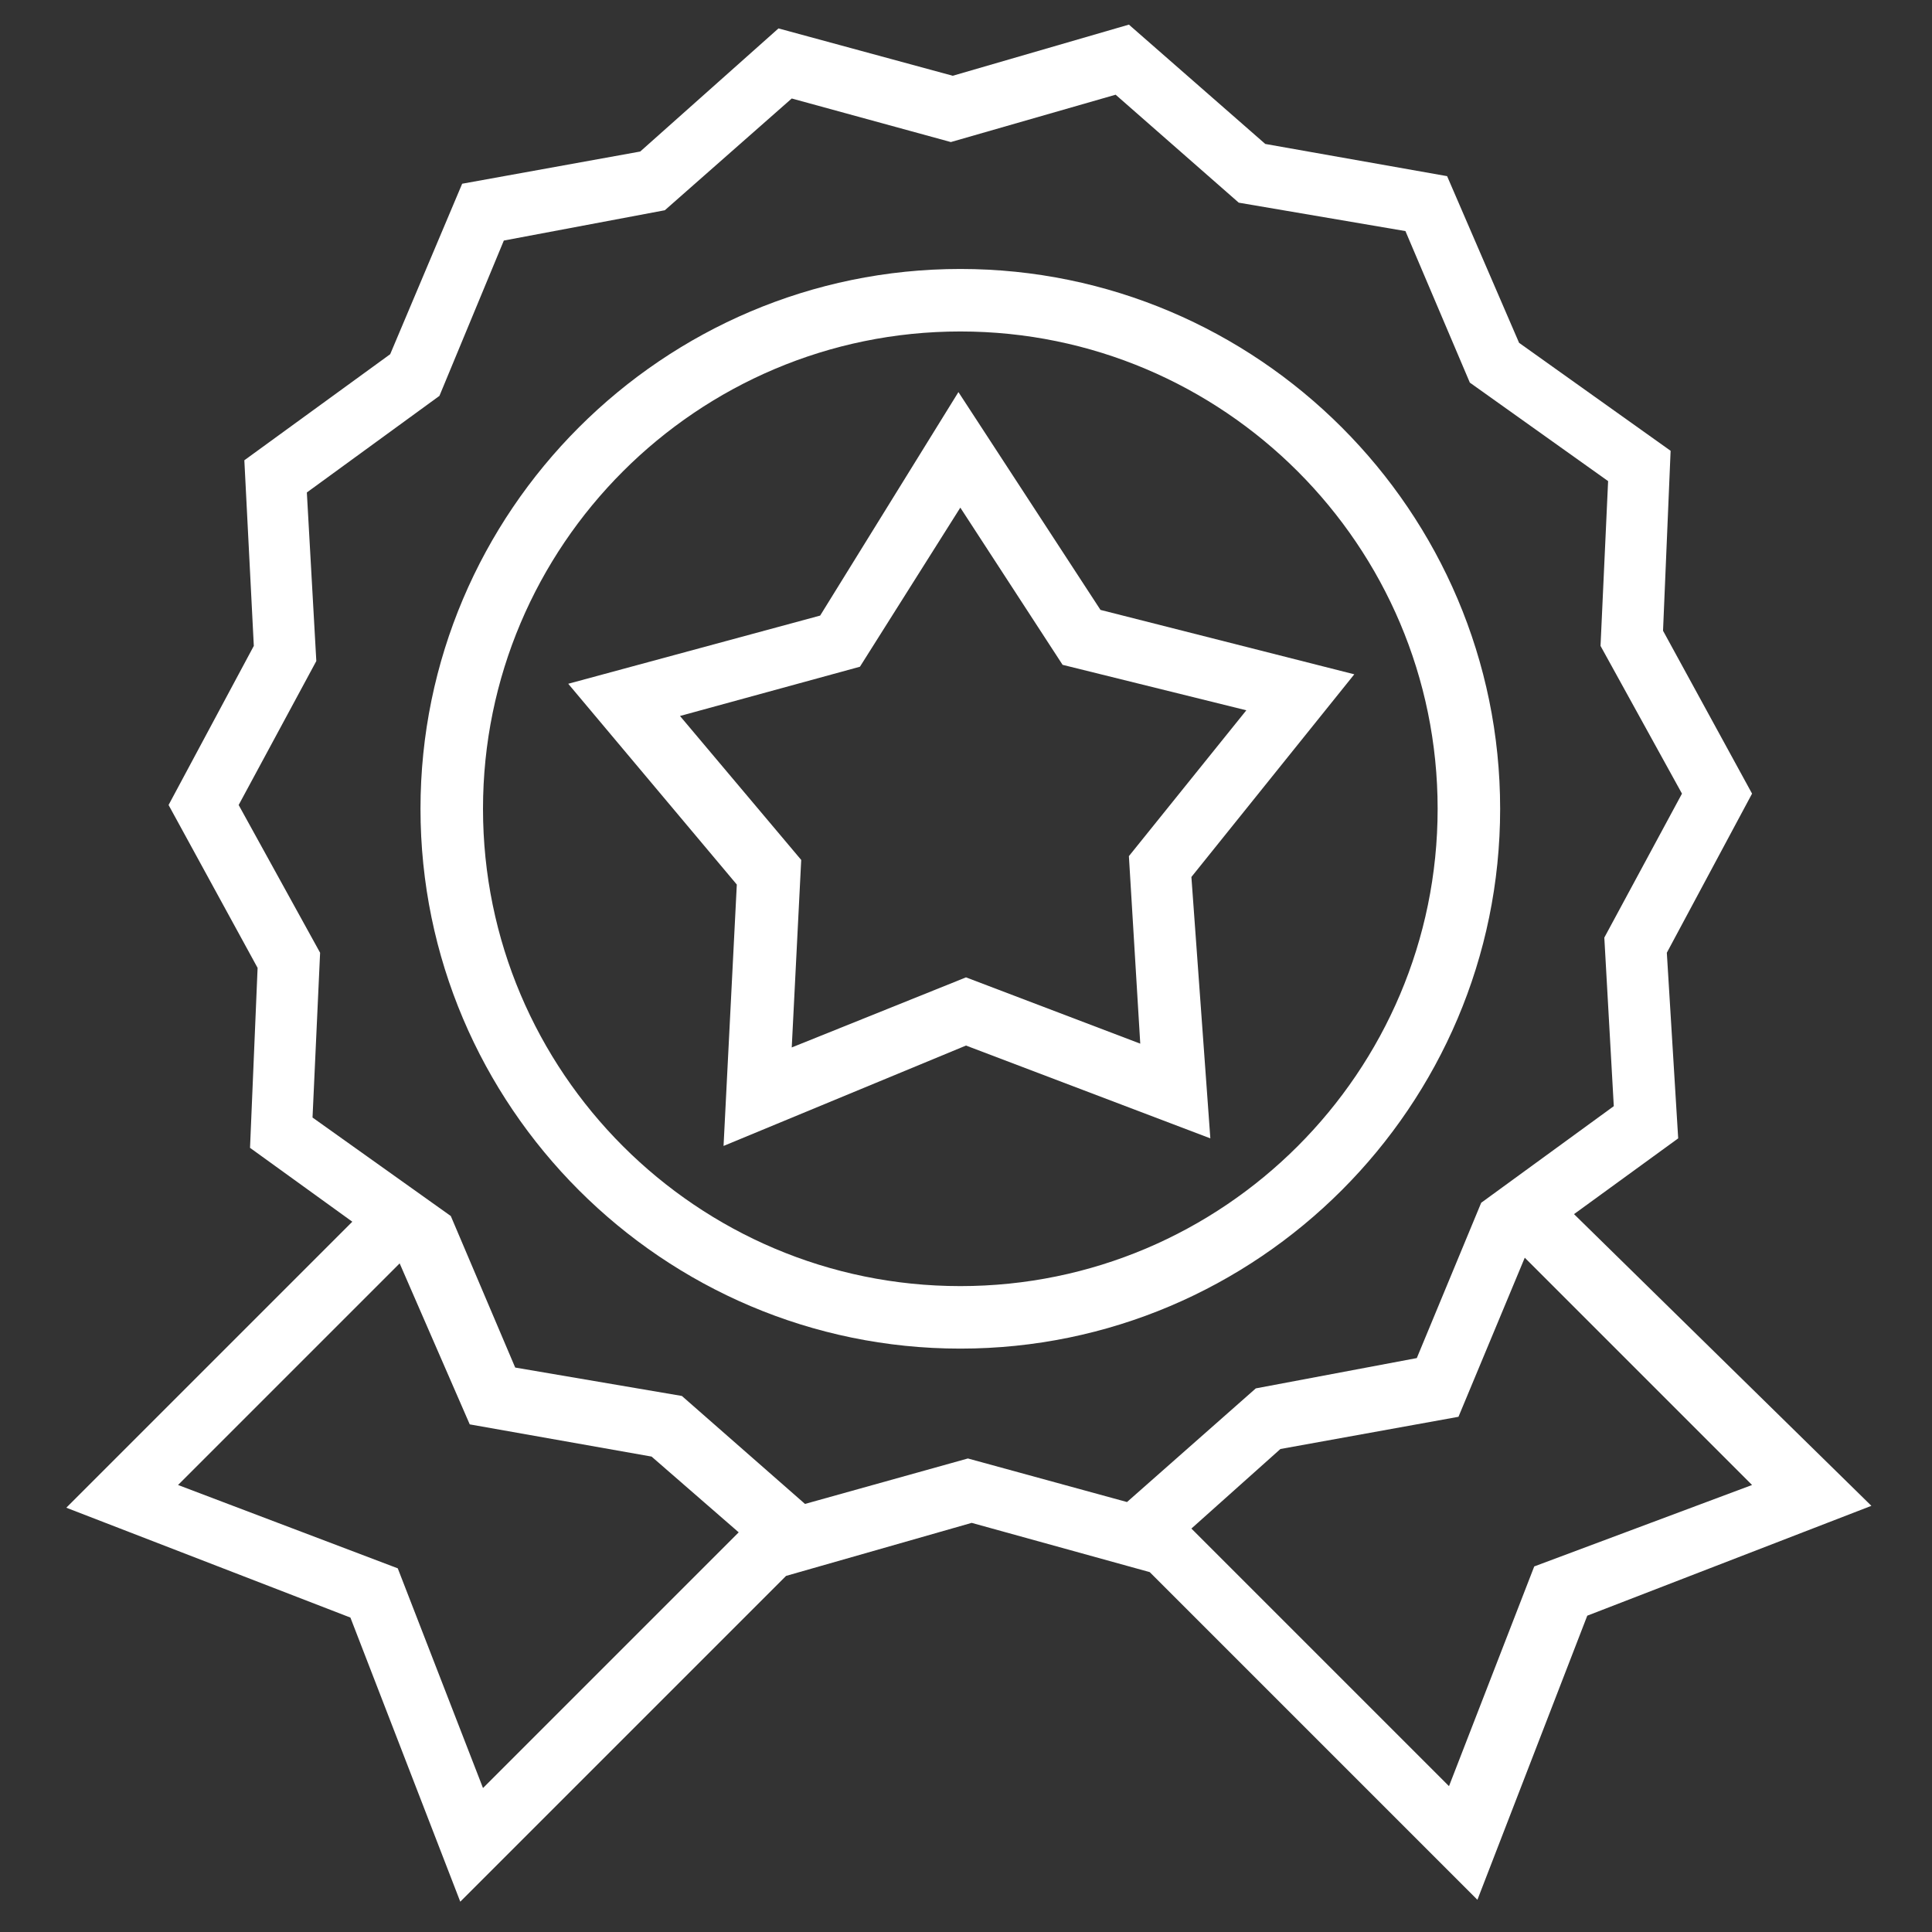
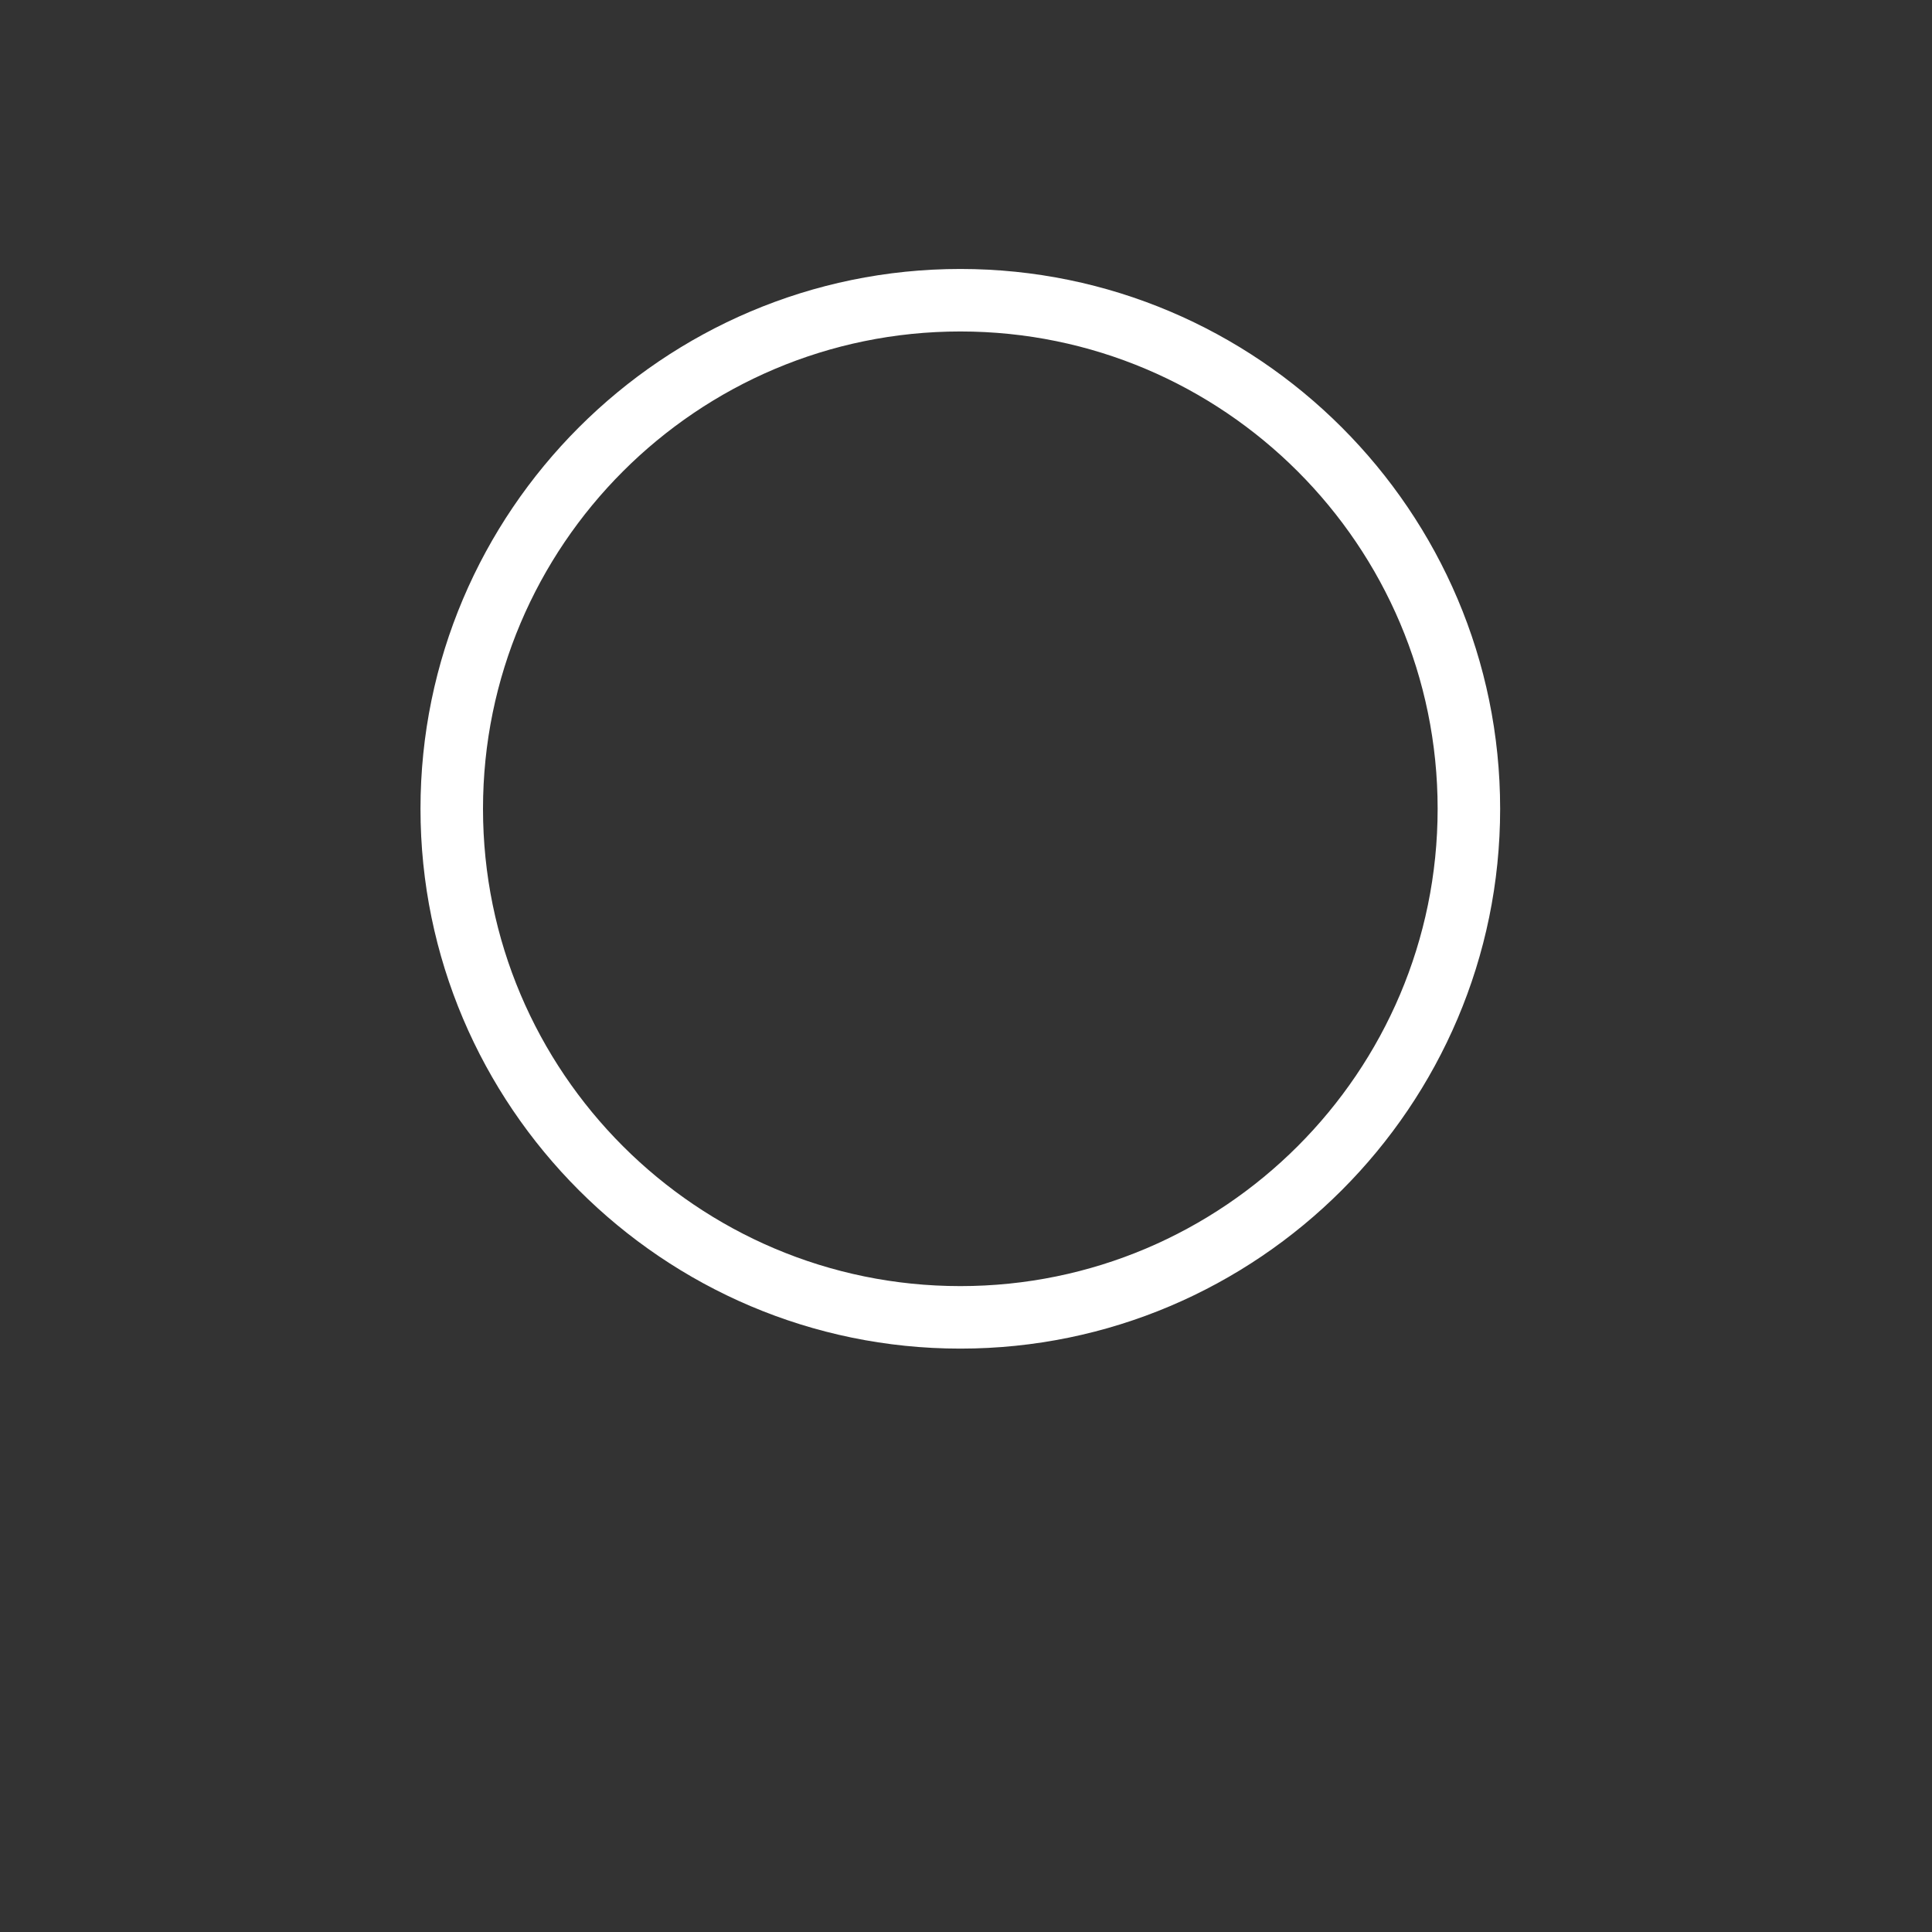
<svg xmlns="http://www.w3.org/2000/svg" version="1.2" overflow="visible" preserveAspectRatio="none" viewBox="0 0 102 102" xml:space="preserve" height="36" width="36" y="0px" x="0px" id="Layer_1_1541431123543">
  <rect x="0" y="0" width="102" height="102" fill="#333333" stroke="none" />
  <g transform="translate(1, 1)">
    <path d="M49.7,13.2C34,13.2,21.2,26,21.2,41.7c0,15.7,12.8,28.5,28.5,28.5c15.7,0,28.5-12.8,28.5-28.5C78.2,26,65.4,13.2,49.7,13.2z&#10;&#09; M49.7,66.9c-13.9,0-25.2-11.3-25.2-25.2c0-13.9,11.3-25.2,25.2-25.2s25.2,11.3,25.2,25.2C74.9,55.6,63.6,66.9,49.7,66.9z" vector-effect="non-scaling-stroke" style="fill: rgb(255, 255, 255);" />
-     <path d="M57.1,31.2l-7.5-11.5l-7.3,11.8l-13.3,3.6l8.9,10.6l-0.7,13.8L50,54.2l12.9,4.9l-1-13.8l8.6-10.7L57.1,31.2z M59.2,54.1&#10;&#09;L50,50.6l-9.2,3.7l0.5-9.9l-6.4-7.6l9.5-2.6l5.3-8.4l5.4,8.3l9.7,2.4l-6.2,7.7L59.2,54.1z" vector-effect="non-scaling-stroke" style="fill: rgb(255, 255, 255);" />
-     <path d="M82.1,63.1l5.5-4L87,49.3l4.5-8.4l-4.7-8.6l0.4-9.5l-8-5.7l-3.8-8.8l-9.6-1.7l-7.2-6.3L49.3,3l-9.2-2.5l-7.3,6.5l-9.4,1.7&#10;&#09;l-3.8,9l-7.7,5.6l0.5,9.8l-4.5,8.4l4.7,8.6l-0.4,9.5l5.4,3.9L2.5,78.6l15,5.8l5.8,15l17.2-17.2l9.8-2.8l9.4,2.6l17.3,17.3l5.8-15&#10;&#09;l15-5.8L82.1,63.1z M24.5,93.4L20,81.8L8.4,77.4l11.7-11.7l3.7,8.5l9.6,1.7l4.6,4L24.5,93.4z M58.5,78.3L50.1,76l-8.6,2.4L35,72.7&#10;&#09;l-8.8-1.5l-3.4-8L15.5,58l0.4-8.7l-4.3-7.8l4.1-7.6L15.2,25l7-5.1l3.4-8.2l8.5-1.6l6.7-5.9l8.4,2.3L57.9,4l6.5,5.7l8.8,1.5l3.4,8&#10;&#09;l7.3,5.2l-0.4,8.7l4.3,7.8l-4.1,7.6l0.5,8.9l-7,5.1l-3.4,8.2l-8.5,1.6L58.5,78.3z M80,81.7l-4.5,11.6L61.9,79.7l4.7-4.2l9.4-1.7&#10;&#09;l3.5-8.4l12,12L80,81.7z" vector-effect="non-scaling-stroke" style="fill: rgb(255, 255, 255);" />
  </g>
</svg>